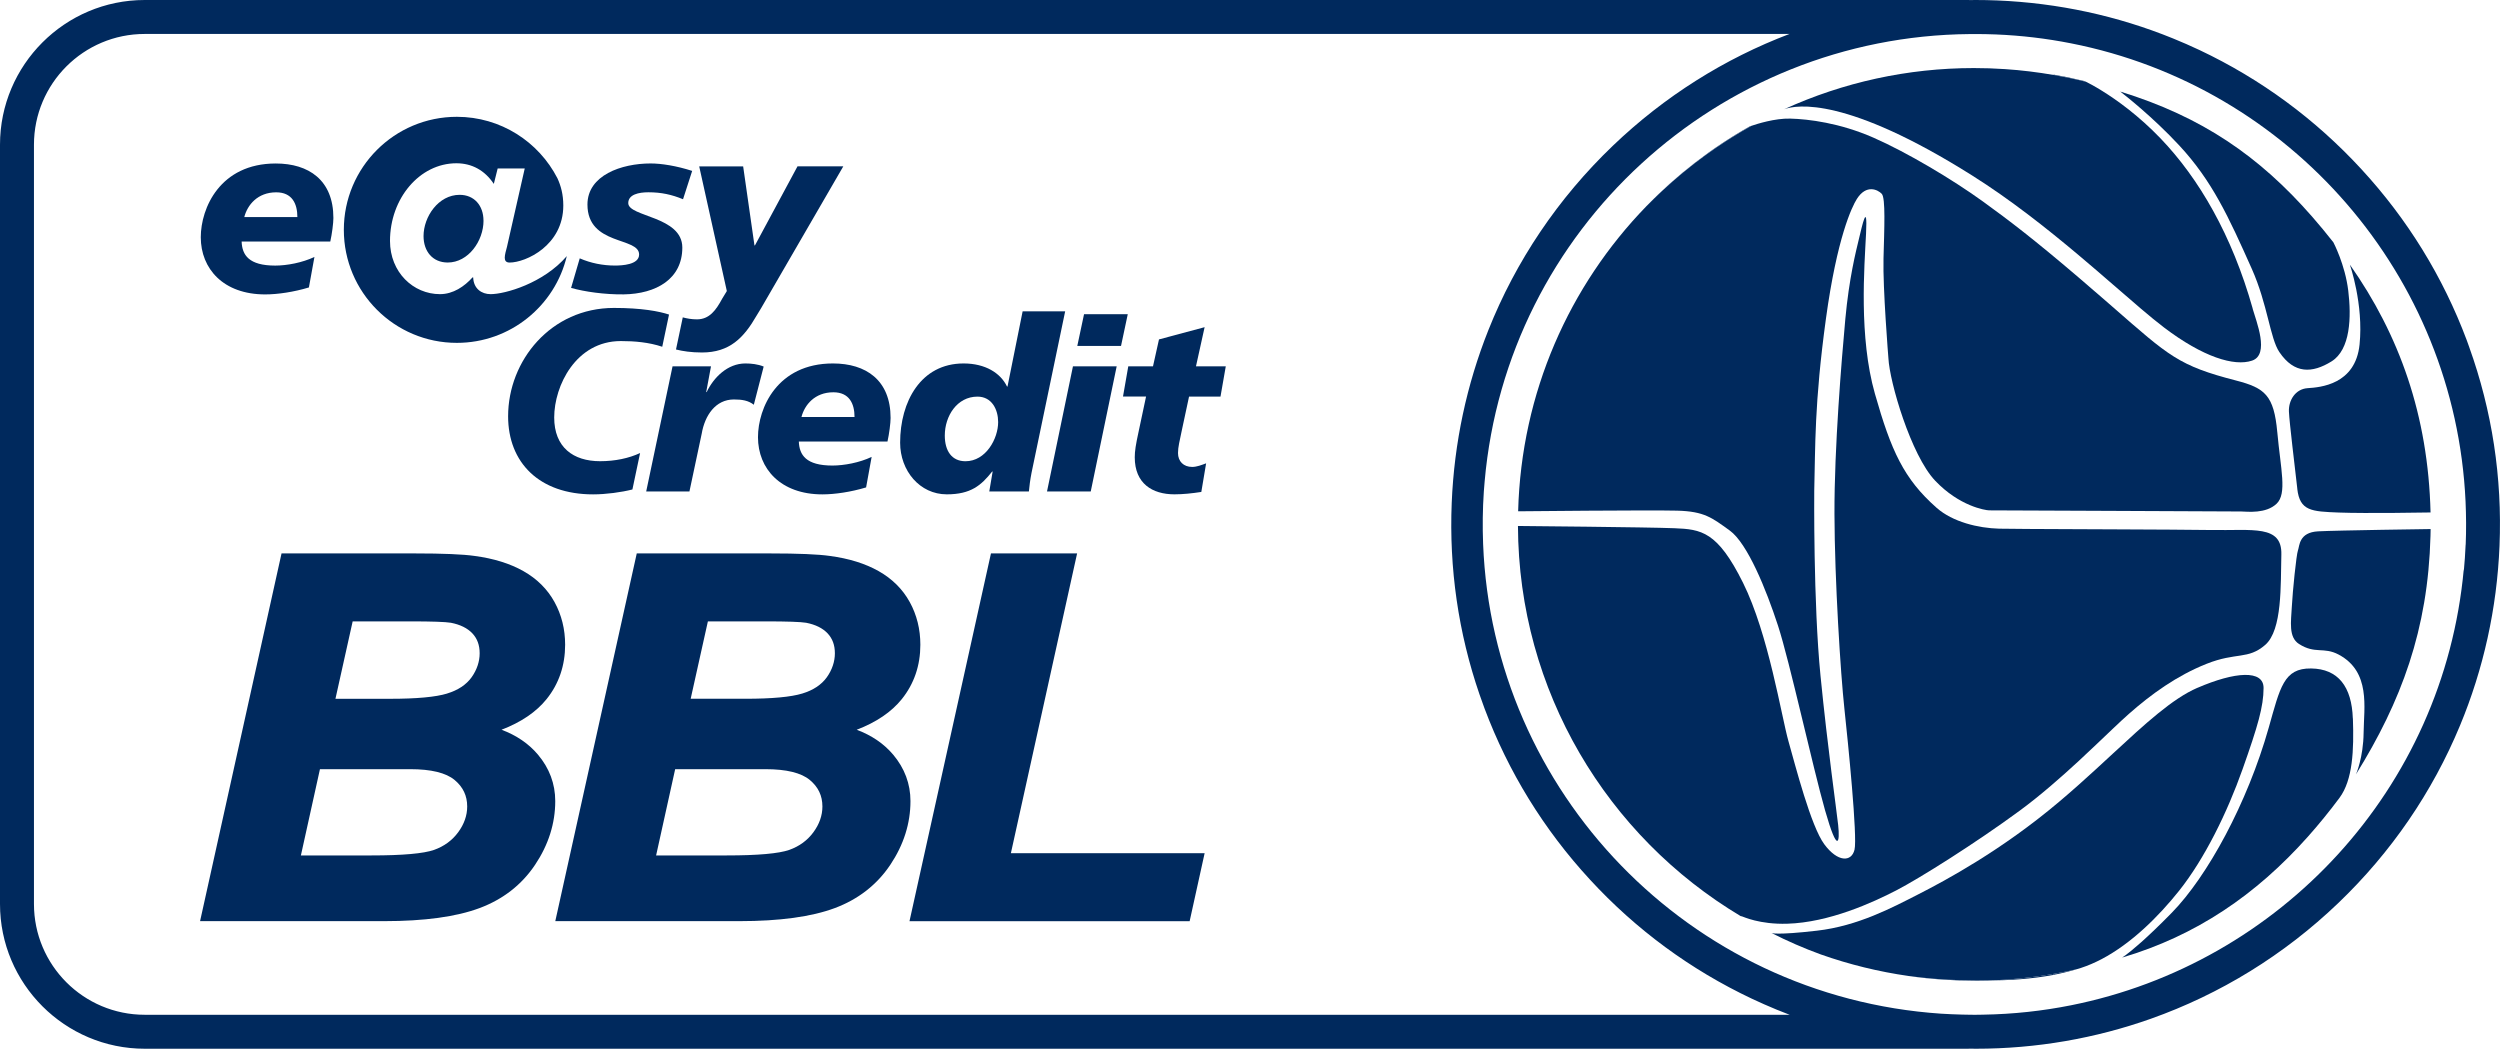
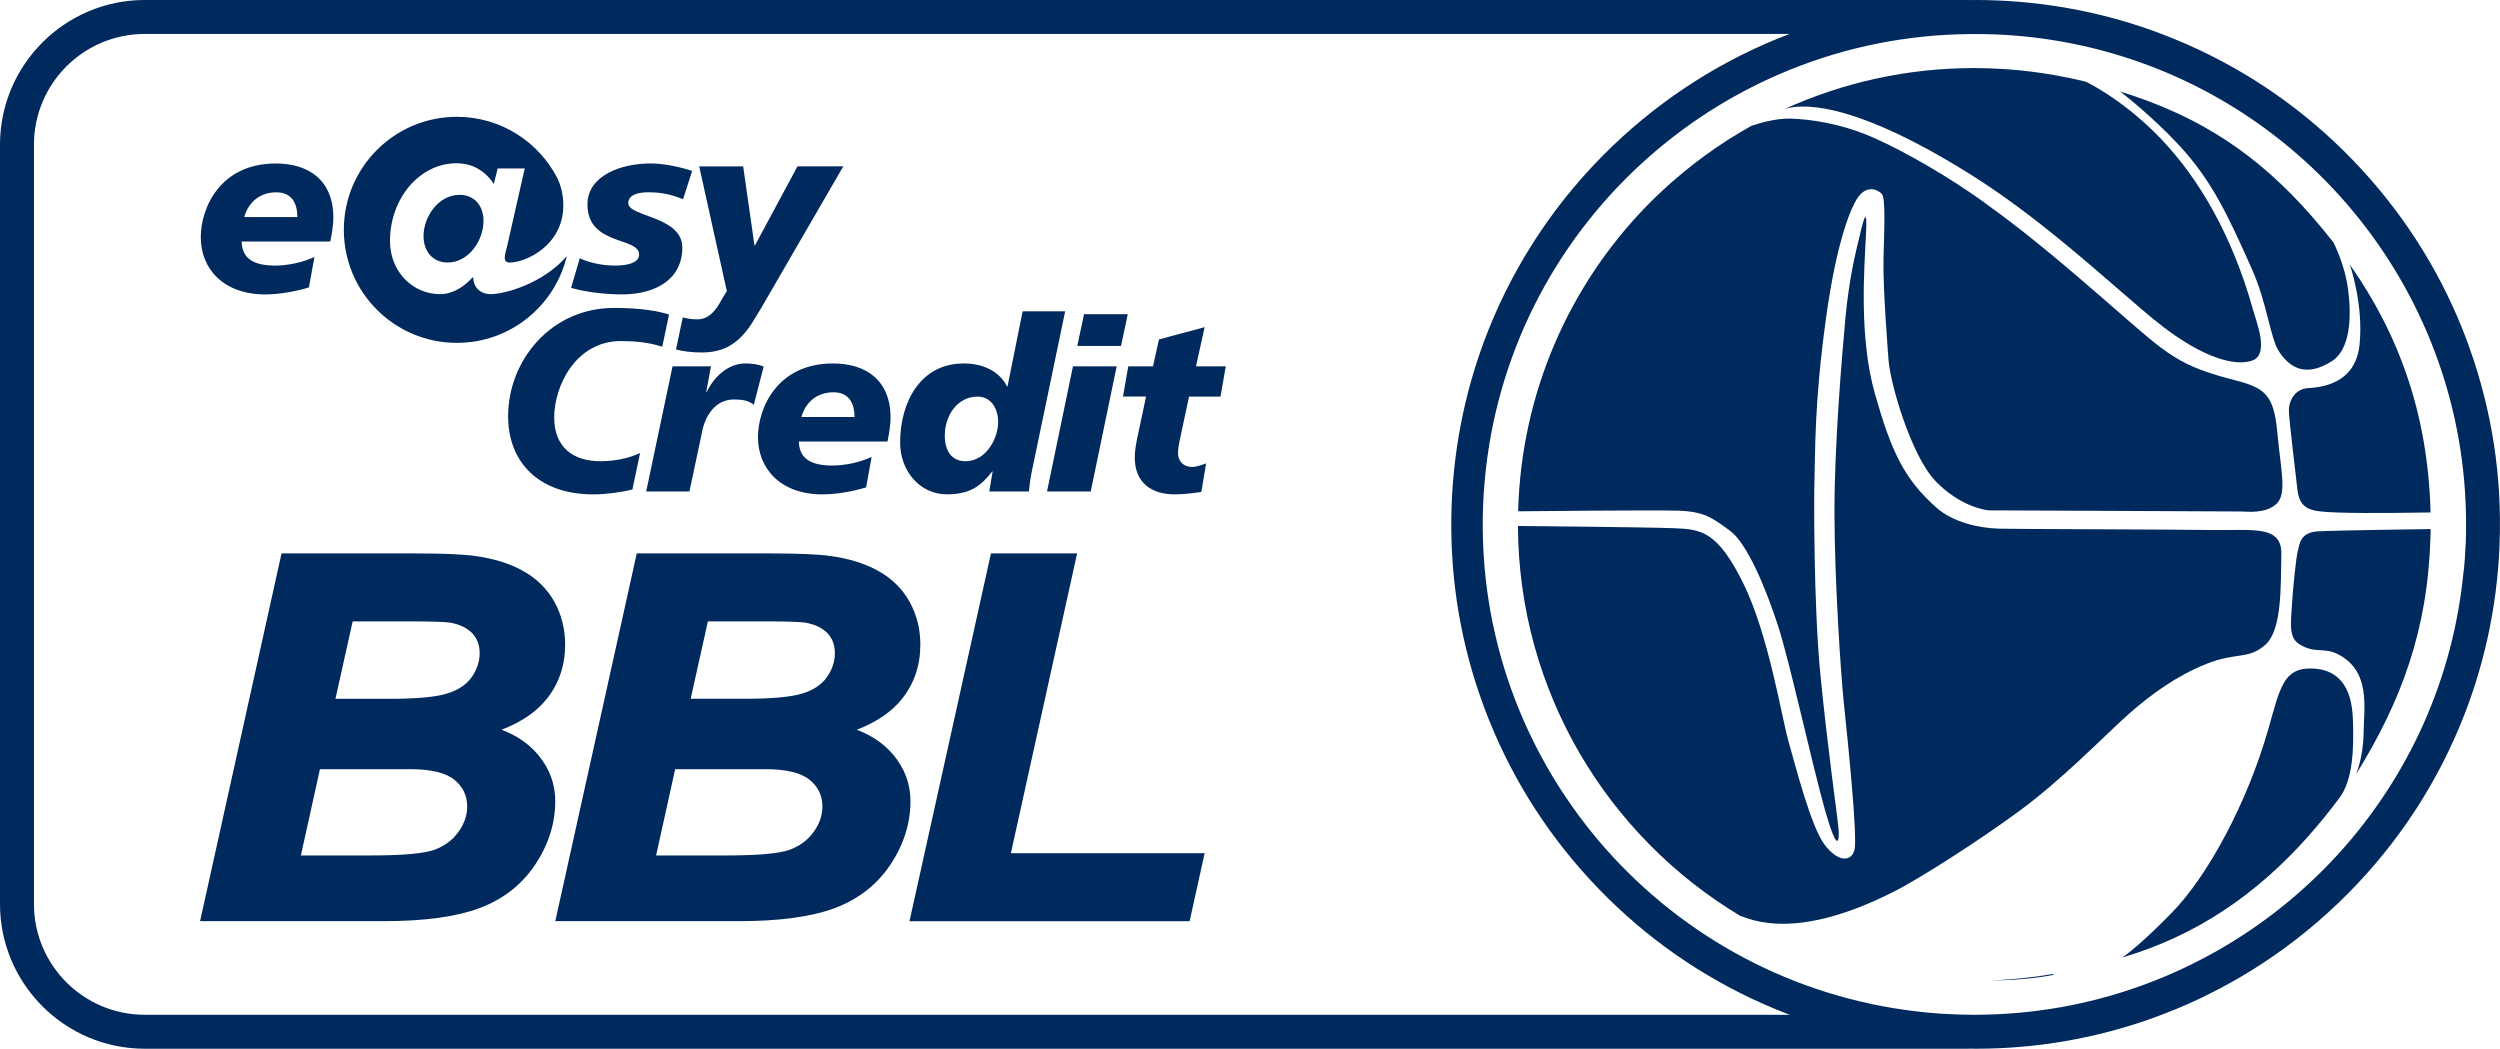
<svg xmlns="http://www.w3.org/2000/svg" id="Layer_1" viewBox="0 0 667.76 280.13">
  <defs>
    <style>.cls-1{fill:#00295d;}</style>
  </defs>
  <path class="cls-1" d="M65.25,57.98c.83-3.21,3.53-6.61,8.53-6.61,4.23,0,5.65,3.02,5.65,6.61h-14.18ZM83.98,68.63c-3.21,1.54-7.38,2.31-10.46,2.31-7.06,0-8.85-2.82-8.98-6.42h23.68c.45-1.99.83-4.94.83-6.29,0-10.14-6.61-14.56-15.4-14.56-14.89,0-20.02,11.93-20.02,19.7,0,8.41,6.03,15.27,17.2,15.27,3.34,0,7.64-.64,11.68-1.86l1.48-8.15Z" />
  <path class="cls-1" d="M154.86,69.01c2.95,1.28,6.16,1.92,9.37,1.92,1.86,0,6.48-.19,6.48-2.95,0-4.75-13.8-2.31-13.8-13.35,0-7.83,9.11-10.97,16.87-10.97,2.89,0,6.93.64,11.1,1.99l-2.44,7.57c-2.95-1.22-5.77-1.86-9.24-1.86-2.57,0-5.39.58-5.39,2.89,0,3.72,14.44,3.46,14.44,11.87s-6.99,12.38-15.66,12.51c-5.07.06-10.46-.71-14.05-1.73l2.31-7.89Z" />
  <path class="cls-1" d="M189.91,97.85l-1.28,6.87h.13c1.86-3.91,5.58-7.64,10.34-7.64,1.54,0,3.34.19,4.88.83l-2.63,10.2c-1.48-1.15-3.14-1.41-5.33-1.41-4.88,0-7.76,4.23-8.6,9.18l-3.27,15.4h-11.55l7.04-33.43h10.28Z" />
  <path class="cls-1" d="M214.07,111.39c.83-3.21,3.53-6.61,8.53-6.61,4.23,0,5.65,3.02,5.65,6.61h-14.18ZM232.81,122.04c-3.21,1.54-7.38,2.31-10.46,2.31-7.06,0-8.85-2.82-8.98-6.42h23.68c.45-1.99.83-4.94.83-6.29,0-10.14-6.61-14.56-15.4-14.56-14.89,0-20.02,11.93-20.02,19.7,0,8.4,6.03,15.27,17.2,15.27,3.34,0,7.64-.64,11.68-1.86l1.48-8.15Z" />
  <path class="cls-1" d="M257.88,123.2c-3.66,0-5.52-2.76-5.52-6.87,0-5.2,3.27-10.39,8.73-10.39,3.85,0,5.52,3.47,5.52,6.8,0,4.43-3.27,10.46-8.73,10.46ZM264.23,131.28h10.59c.13-1.35.32-3.02.71-5l8.98-43.12h-11.36l-4.04,20.08h-.13c-1.73-3.59-5.77-6.16-11.61-6.16-11.42,0-16.94,10.2-16.94,21.17,0,7.51,5.26,13.79,12.45,13.79,6.42,0,9.18-2.37,12.13-6.09h.13l-.9,5.33Z" />
  <path class="cls-1" d="M286.59,97.85h11.68l-6.93,33.43h-11.68l6.93-33.43ZM289.55,83.93h11.68l-1.8,8.47h-11.68l1.8-8.47Z" />
  <path class="cls-1" d="M301.36,97.85h6.61l1.6-7.19,12.19-3.27-2.31,10.46h7.96l-1.41,8.08h-8.4l-1.99,9.3c-.51,2.5-.96,4.17-.96,5.77,0,2.25,1.48,3.72,3.79,3.72,1.22,0,2.5-.51,3.72-.96l-1.28,7.64c-2.44.38-4.88.64-7.19.64-5.9,0-10.59-2.89-10.59-9.88,0-1.67.26-3.34,1.03-6.87l1.99-9.37h-6.16l1.41-8.08Z" />
  <path class="cls-1" d="M213.01,44.44l-11.36,21.11h-.13l-3.02-21.11h-11.74l7.38,33.3-1.24,2.04c-1.7,3.16-3.47,5.52-6.74,5.52-1.48,0-2.7-.24-3.79-.53l-1.81,8.58c1.83.45,4.05.8,6.94.8,7.38,0,11.17-3.91,14.57-9.82l1.24-2.04,21.94-37.86h-12.26Z" />
  <path class="cls-1" d="M170.97,121.01c-3.02,1.4-6.68,2.18-10.68,2.18-7.19,0-12.26-3.72-12.26-11.68,0-8.47,5.8-20.41,17.8-20.41,3.69,0,7.48.33,11.06,1.52l1.81-8.6c-2.68-.88-7.29-1.77-14.73-1.77-16.81,0-28.25,14.06-28.25,28.95,0,12.32,8.28,20.85,22.71,20.85,3.43,0,7.56-.56,10.49-1.31l2.05-9.72Z" />
  <path class="cls-1" d="M129.14,58.93c0-4.05-2.5-6.89-6.37-6.89-5.68,0-9.64,5.86-9.64,11.02,0,4.05,2.41,7.06,6.46,7.06,5.51,0,9.56-5.77,9.56-11.19Z" />
  <path class="cls-1" d="M151.4,68.38c-3.15,13.3-15.1,23.2-29.37,23.2-16.68,0-30.19-13.52-30.19-30.19s13.52-30.19,30.19-30.19c11.71,0,21.85,6.67,26.86,16.41.94,2.04,1.57,4.38,1.57,7.28,0,10.68-10.04,15.24-14.35,15.24-.95,0-1.29-.52-1.29-1.29s.34-1.98.6-2.93l4.74-20.92h-7.23l-1.03,4.13c-2.41-3.62-5.86-5.51-9.99-5.51-9.82,0-17.74,9.38-17.74,20.75,0,8.35,6.2,14.21,13.35,14.21,3.53,0,6.54-2.07,8.7-4.48h.17c.09,3.01,2.24,4.48,4.65,4.48,3.84,0,14.11-2.88,20.37-10.18Z" />
  <path class="cls-1" d="M133.95,194.92c5.25-2.01,9.29-4.76,12.05-8.19,3.28-4.08,4.95-8.97,4.95-14.52,0-4.14-.95-7.97-2.83-11.39-1.89-3.44-4.68-6.22-8.31-8.27-3.57-2.02-7.97-3.39-13.06-4.06-3.04-.44-8.41-.67-15.96-.67h-35.59l-21.76,98.22h49.23c10.67,0,19.21-1.17,25.4-3.48,6.28-2.34,11.28-6.23,14.86-11.58,3.57-5.33,5.38-11.05,5.38-17.01,0-4.6-1.56-8.79-4.65-12.44-2.46-2.91-5.72-5.13-9.71-6.62ZM85.46,205.45h24.14c5.55,0,9.53.97,11.82,2.88,2.27,1.89,3.37,4.21,3.37,7.1,0,2.38-.81,4.69-2.4,6.86-1.6,2.18-3.77,3.77-6.45,4.72-2.77.98-8.38,1.48-16.68,1.48h-18.89l5.09-23.04ZM119.42,185.25c-3.03.93-8.13,1.4-15.16,1.4h-14.66l4.6-20.68h15.4c5.74,0,9.39.13,10.83.37,2.49.48,4.43,1.44,5.75,2.84,1.3,1.39,1.94,3.13,1.94,5.32s-.73,4.41-2.16,6.41c-1.43,1.99-3.63,3.45-6.54,4.33Z" />
  <path class="cls-1" d="M238.54,201.54c-2.46-2.91-5.72-5.13-9.71-6.62,5.25-2.01,9.29-4.76,12.05-8.19,3.28-4.09,4.95-8.97,4.95-14.52,0-4.14-.95-7.97-2.83-11.39-1.89-3.44-4.68-6.22-8.31-8.27-3.57-2.02-7.97-3.39-13.06-4.06-3.04-.44-8.41-.67-15.96-.67h-35.59l-21.76,98.22h49.23c10.67,0,19.21-1.17,25.4-3.48,6.28-2.34,11.28-6.23,14.86-11.58,3.57-5.33,5.38-11.05,5.38-17.01,0-4.6-1.57-8.79-4.65-12.44ZM184.48,186.65l4.6-20.68h15.4c5.74,0,9.39.13,10.83.37,2.5.48,4.43,1.44,5.75,2.84,1.3,1.39,1.94,3.13,1.94,5.32s-.73,4.41-2.16,6.41c-1.43,1.99-3.63,3.45-6.54,4.33-3.03.93-8.13,1.4-15.16,1.4h-14.66ZM217.27,222.29c-1.6,2.18-3.77,3.77-6.45,4.72-2.77.98-8.38,1.48-16.68,1.48h-18.89l5.09-23.04h24.14c5.55,0,9.53.97,11.82,2.88,2.27,1.89,3.37,4.21,3.37,7.1,0,2.38-.81,4.69-2.4,6.86Z" />
  <polygon class="cls-1" points="270.01 227.9 287.7 147.82 264.69 147.82 242.93 246.05 317.76 246.05 321.76 227.9 270.01 227.9" />
  <path class="cls-1" d="M659.55,92.74c-.22-.61-.43-1.23-.66-1.84-6.36-16.96-15.83-32.34-28.15-45.71-12.32-13.38-26.87-24.08-43.24-31.82-2.33-1.1-4.69-2.13-7.07-3.1-14.9-6.06-30.66-9.47-46.95-10.15-1.95-.08-3.91-.12-5.85-.12h0c-.44,0-.88.01-1.32.02-.23,0-.45-.02-.68-.02H38.66C17.34,0,0,17.34,0,38.66v202.8c0,21.32,17.34,38.66,38.66,38.66h486.94c.21,0,.42-.01.64-.02.52,0,1.04.02,1.55.02,16.12,0,31.88-2.75,46.72-8.01,18.47-6.55,35.52-16.98,50.05-30.9,14.19-13.58,25.17-29.71,32.51-47.4,6.26-15.07,9.87-31.27,10.56-48,.75-18.23-1.98-36.08-8.09-53.09ZM38.66,271.05c-16.34,0-29.59-13.25-29.59-29.59V38.66c0-16.34,13.25-29.59,29.59-29.59h439.32c-17.36,6.59-33.38,16.65-47.15,29.83-14.7,14.07-25.96,30.87-33.29,49.3-5.78,14.53-9.12,30.07-9.78,46.09-.72,17.54,1.77,34.73,7.41,51.16.43,1.26.88,2.52,1.35,3.77,6.36,16.96,15.83,32.34,28.15,45.71,12.32,13.38,26.87,24.08,43.24,31.82,2.19,1.03,4.39,2,6.62,2.92,1.16.48,2.32.93,3.49,1.38H38.66ZM658.58,145.46c-.1,2.4-.27,4.77-.49,7.13v-.61c-5.35,58.85-49.18,105.41-104.89,116.53-7.62,1.52-15.46,2.38-23.46,2.51h.12c-.69.01-1.37.03-2.07.03-.07,0-.15,0-.22,0-.03,0-.06,0-.09,0-.11,0-.21,0-.32,0-.33,0-.66,0-.99-.01-.69,0-1.38-.02-2.08-.04-1.85-.05-3.7-.12-5.57-.24,0,0,0,0-.01,0-67.59-4.55-119.77-59.36-122.36-125.4-.18-4.65-.13-9.36.19-14.1.06-.91.14-1.81.22-2.71,5.95-67.47,62.45-118.89,129.55-119.45.37,0,.74-.01,1.11-.01.06,0,.11,0,.17,0,.08,0,.15,0,.23,0,1.82,0,3.65.04,5.49.11,6.84.28,13.53,1.08,20.04,2.37,58.64,11.53,102.64,61.95,105.41,122.37.17,3.81.2,7.65.04,11.53Z" />
-   <path class="cls-1" d="M524.14,261.83c-5.03-.13-9.77-.52-14.29-1.13,3.06.44,6.15.76,9.26.97,2.78.19,5.59.28,8.36.28,1.16,0,2.32-.02,3.48-.05-2.26.02-4.54-.01-6.81-.07Z" />
  <path class="cls-1" d="M608.27,115.43c-.89-9.84-3.31-11.8-10.97-13.78-15.42-3.97-17.92-6.52-33.04-19.71-.61-.53-1.22-1.07-1.87-1.63-2.61-2.27-5-4.33-7.2-6.21-12-10.24-18.53-15.21-25.47-20.23-8.21-5.94-20.37-13.18-29.34-17.11-8.97-3.93-17.32-4.95-22.2-5.08-4.12-.11-8.94,1.44-10.37,1.93-8.5,4.74-16.49,10.53-23.76,17.29-1.48,1.38-2.92,2.79-4.33,4.22-20.48,21.12-33.39,49.68-34.22,81.45,0,0,35.17-.36,42.46-.17,7.29.19,9.31,1.89,14.05,5.3,4.74,3.41,9.76,15.78,12.9,25.42,3.14,9.64,9.2,37.45,12.58,49.36,3.39,11.91,3.99,8.43,3.49,3.9-.5-4.54-2.76-20.22-4.71-39.8-1.95-19.58-1.68-49.49-1.68-49.49.31-11.71,0-23.2,3.13-46.02,2.96-21.56,6.91-29.82,8.26-31.94,2.53-3.98,5.59-2.47,6.64-1.36,1.05,1.1.68,9.24.47,17.22-.21,7.99,1.31,26.69,1.31,26.69.3,6.33,6.03,25.91,12.48,32.71,6.45,6.8,13.36,7.91,14.44,7.93.43.01,11.13.05,23.87.1,2.95.01,6.01.02,9.07.04,16.61.07,33.46.13,34.36.16,1.77.05,6.62.63,9.46-2.07,2.85-2.7,1.09-9.22.19-19.11Z" />
-   <path class="cls-1" d="M444.04,50.89c7.28-6.76,15.26-12.54,23.76-17.29-.27.09-.43.15-.43.15-10.23,5.77-19.54,12.98-27.66,21.36,1.4-1.44,2.85-2.85,4.33-4.22Z" />
  <path class="cls-1" d="M590.71,141.57c-4.9-.08-15.59-.13-26.44-.18-3.06-.01-6.12-.02-9.07-.04-10.09-.04-18.84-.08-21.22-.14-5.55-.15-12.39-1.76-16.71-5.58-8.76-7.73-12.14-15.22-16.47-30.45-4.33-15.22-2.81-33.89-2.37-42.82.44-8.93-1.08-1.98-1.89,1.39-.81,3.37-2.64,10.52-3.65,21.49-1,10.97-2.95,34.26-2.9,52.04.05,17.79,1.65,42.81,2.65,51.98.99,9.17,3.52,34.32,2.71,37.69-.81,3.37-4.51,3.38-8.08-1.45-3.57-4.82-7.68-20.86-9.56-27.49-1.88-6.63-5.32-28.61-12.15-42.36s-11.14-14.27-18.33-14.56c-7.19-.29-41.78-.6-41.78-.6.17,44.1,23.88,82.93,59.46,104.19l.38.09c.38.09,4.67,2.18,12.08,1.96,11.22-.33,22.87-5.67,29.12-8.9,6.25-3.23,21.3-12.7,33.04-21.34,5.46-4.02,10.87-8.77,15.69-13.22,3.38-3.12,6.46-6.1,9.07-8.57,1.67-1.59,3.16-2.98,4.39-4.06,5.89-5.19,12.71-10.15,20.7-13.33,8-3.18,11.03-1.05,15.65-5.04,4.63-3.99,4.12-16.13,4.33-24.15.21-8.01-7.65-6.37-18.64-6.55Z" />
-   <path class="cls-1" d="M586.93,183.72c-6.68,2.89-14.01,9.65-22.66,17.65-2.87,2.66-5.89,5.45-9.07,8.28-1.7,1.51-3.45,3.03-5.25,4.55-15.35,12.96-30.36,21-37.45,24.62-7.09,3.62-16.26,8.52-27.19,9.77-10.93,1.26-12.13.62-12.13.62,4.24,2.15,8.61,4.07,13.18,5.73,7.56,2.67,15.42,4.61,23.5,5.76,4.52.61,9.26,1,14.29,1.13,2.28.06,4.55.09,6.81.07,5.94-.17,11.83-.77,17.61-1.78,2.01-.35,4.01-.75,5.99-1.2.44-.13.88-.26,1.32-.4,1.85-.6,3.68-1.4,5.48-2.34,7.94-4.18,15.17-11.32,20.72-18.3,6.8-8.56,12.82-20.84,16.93-32.45,4.11-11.61,5.58-16.71,5.6-21.65.03-4.93-7.59-4.41-17.68-.05Z" />
  <path class="cls-1" d="M530.96,261.9c5.91-.04,11.74-.41,17.36-1.47.09-.1.17-.2.25-.31-5.79,1.01-11.67,1.61-17.61,1.78Z" />
-   <path class="cls-1" d="M548.57,260.12c-.08.1-.17.21-.25.31,2.12-.4,4.2-.9,6.25-1.51-1.99.45-3.98.85-5.99,1.2Z" />
  <path class="cls-1" d="M628.45,191.9c-.29-8.44-3.87-13.26-11.16-13.35-7.29-.09-8.25,5.03-11.31,15.84-5.71,20.17-16.36,39.66-25.86,49.38-6.88,7.03-10.75,10.16-12.37,11.36-.62.46-.92.64-.92.64,19.78-5.85,35.79-16.77,49.61-32.28,2.9-3.26,5.71-6.71,8.44-10.37,3.57-4.8,3.88-12.78,3.59-21.22Z" />
  <path class="cls-1" d="M613.79,147.01c-.44,1.22-1.41,10.86-1.63,14.97s-.93,8.2,1.9,10.02c4.34,2.79,6.56.69,10.62,2.85,8.6,4.58,6.72,14.16,6.65,20.84-.07,6.68-2.04,11.14-2.04,11.14,12.1-19.51,19.24-38.61,19.9-63.65.02-.94.03-.94.04-1.87,0,0-24.91.34-30.06.61-5.15.28-4.93,3.88-5.38,5.1Z" />
  <path class="cls-1" d="M613.61,130.55c.67,5.98,3.85,6.06,11.04,6.35,7.19.29,24.56-.02,24.56-.02-.64-26-8.37-47.47-21.55-66.19,0,0,3.69,10.57,2.59,21.33-1.1,10.76-10.58,11.44-13.87,11.66-3.29.22-5.12,3.26-5,6.24.13,2.98,1.57,14.64,2.24,20.62Z" />
  <path class="cls-1" d="M627.23,77.66c-.84-7.01-3.98-12.94-3.98-12.94-1.87-2.38-3.75-4.66-5.65-6.83-14.14-16.17-29.43-26.7-51.29-33.44,0,0,.03.02.09.07.93.71,8.58,6.67,15.69,14.33,8.8,9.48,13.17,19.05,19.39,32.99,4.21,9.45,4.86,18.53,7.34,22.19,3.99,5.91,8.79,5.68,13.91,2.52,5.12-3.16,5.35-11.89,4.5-18.9Z" />
  <path class="cls-1" d="M601.71,82.44c-5.55-19.68-14.4-34.81-24.61-45.46-5.89-6.15-11.73-10.3-15.62-12.71-2.09-1.3-3.61-2.09-4.28-2.42-2.84-.71-5.71-1.31-8.62-1.82-4.28-.74-8.62-1.28-13.01-1.57-2.78-.19-5.59-.28-8.35-.28h0c-17.68,0-34.91,3.81-50.67,11,3.38-1.23,16.7-3.42,50.22,17.69,10.2,6.42,19.91,14.11,28.42,21.26,3.21,2.7,6.25,5.32,9.07,7.77,5.48,4.75,10.17,8.85,13.77,11.58,10.38,7.88,18.74,10.46,23.51,8.84,4.77-1.62,1.09-10.55.15-13.87Z" />
-   <path class="cls-1" d="M557.2,21.85c-.24-.12-.38-.18-.38-.18-2.74-.68-5.52-1.26-8.33-1.75.03.04.06.08.09.11,2.9.51,5.78,1.11,8.62,1.82Z" />
</svg>